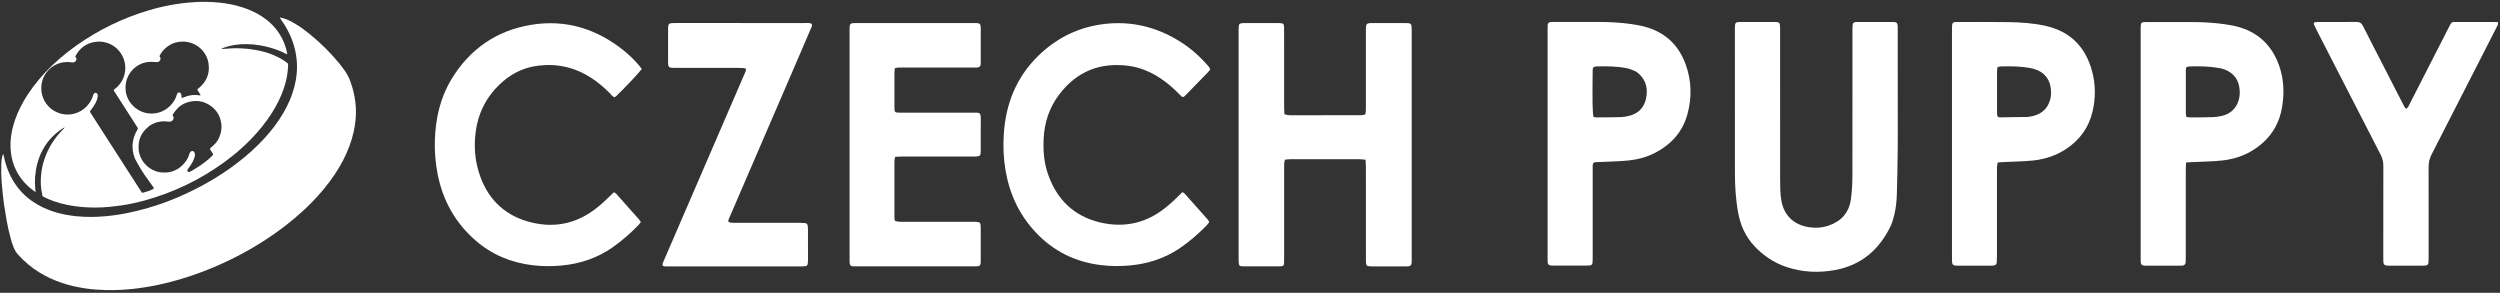
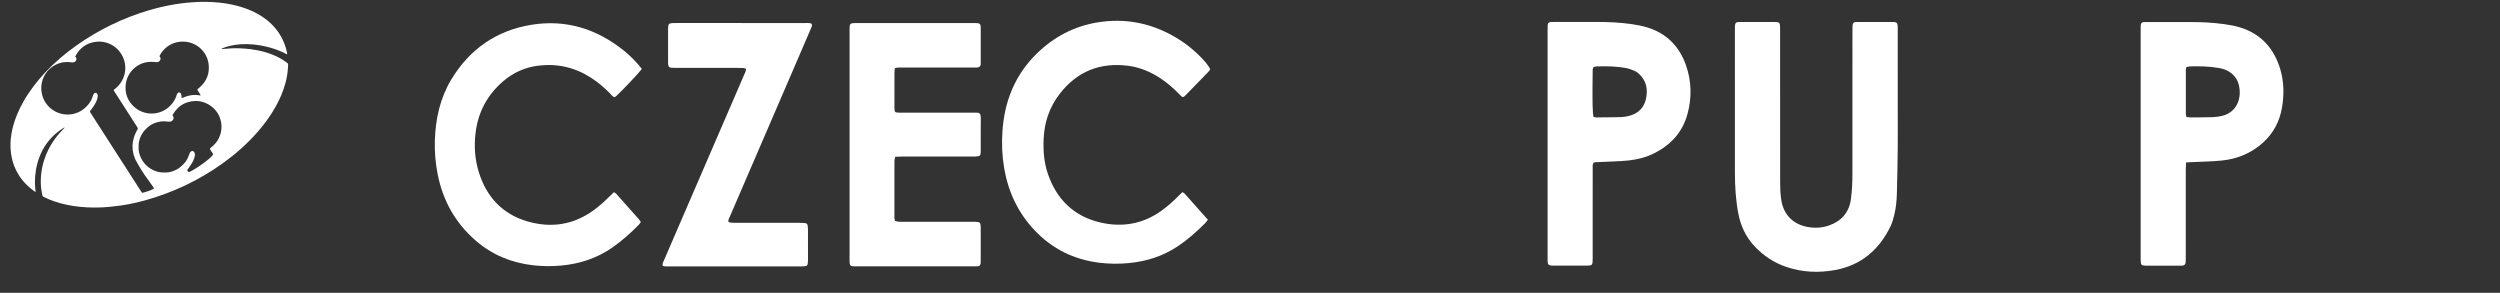
<svg xmlns="http://www.w3.org/2000/svg" version="1.1" id="Vrstva_1" x="0px" y="0px" viewBox="0 0 1366 160" style="enable-background:new 0 0 1366 160;" xml:space="preserve">
  <rect x="0" y="0" width="1366" height="160" fill="#333333" stroke="none" />
  <style type="text/css">
	.st0{fill:#FFFFFF;}
</style>
-   <path class="st0" d="M1.81,84.16c0.07,0.28,0.12,0.43,0.15,0.58c0.57,2.86,1.35,5.66,2.44,8.37c3.72,9.28,10.15,16.01,19.17,20.28  c3.79,1.79,7.76,3.01,11.86,3.83c2.07,0.41,4.16,0.72,6.26,0.93c2.79,0.28,5.59,0.38,8.4,0.37c2.51-0.01,5.02-0.15,7.52-0.37  c4.15-0.37,8.27-0.98,12.35-1.82c14.8-3.04,28.72-8.42,41.92-15.71c6.42-3.54,12.55-7.54,18.34-12.03  c5.12-3.97,9.93-8.28,14.3-13.07c3.94-4.31,7.48-8.93,10.41-13.99c2.54-4.39,4.56-9,5.86-13.91c0.66-2.51,1.12-5.06,1.34-7.64  c0.22-2.56,0.19-5.12-0.07-7.68c-0.7-6.86-3.07-13.12-6.72-18.93c-0.65-1.04-1.37-2.04-2.06-3.06c-0.13-0.2-0.27-0.39-0.39-0.57  c0.1-0.2,0.24-0.14,0.36-0.12c0.83,0.1,1.62,0.35,2.4,0.62c1.98,0.69,3.82,1.65,5.61,2.72c2.83,1.69,5.48,3.63,8.03,5.71  c5.92,4.83,11.34,10.16,16.17,16.08c0.98,1.2,1.89,2.46,2.8,3.71c1.32,1.83,2.35,3.81,3.13,5.93c1.31,3.55,2.25,7.18,2.72,10.94  c0.33,2.63,0.45,5.27,0.32,7.92c-0.29,5.78-1.53,11.36-3.57,16.78c-2.02,5.35-4.69,10.36-7.86,15.11  c-3.68,5.54-7.92,10.61-12.57,15.36c-6.19,6.32-12.96,11.94-20.19,17.03c-10.48,7.38-21.66,13.5-33.46,18.49  c-7.93,3.35-16.07,6.12-24.42,8.24c-4.27,1.08-8.58,2.01-12.94,2.67c-2.16,0.33-4.33,0.65-6.51,0.89c-2.31,0.26-4.62,0.43-6.95,0.56  c-2.64,0.15-5.29,0.17-7.93,0.12c-1.84-0.04-3.68-0.17-5.52-0.27c-2.05-0.12-4.09-0.37-6.13-0.68c-8.75-1.32-17.05-3.93-24.66-8.56  c-4.53-2.76-8.54-6.13-12.05-10.11c-0.9-1.02-1.58-2.14-2.1-3.39c-0.63-1.53-1.14-3.11-1.59-4.7c-0.99-3.47-1.76-6.99-2.39-10.54  c-0.51-2.86-0.97-5.74-1.4-8.62c-0.29-1.95-0.5-3.92-0.71-5.88c-0.22-2.1-0.43-4.2-0.58-6.3c-0.24-3.28-0.31-6.57-0.18-9.85  c0.06-1.52,0.21-3.04,0.61-4.52C1.46,84.8,1.5,84.51,1.81,84.16z" />
  <path class="st0" d="M19.44,104.91c-0.23-0.13-0.35-0.19-0.46-0.26c-4.46-3.13-8-7.05-10.36-11.99c-1.36-2.84-2.21-5.83-2.61-8.96  c-0.24-1.86-0.35-3.72-0.27-5.6c0.14-3.19,0.65-6.32,1.49-9.39c1.26-4.59,3.15-8.91,5.48-13.04c3.25-5.75,7.24-10.96,11.73-15.79  c5.23-5.61,11.02-10.58,17.28-15C53.92,16.27,67.15,9.8,81.48,5.58c4.69-1.38,9.45-2.47,14.28-3.26c2.29-0.37,4.6-0.66,6.91-0.88  c3.38-0.31,6.77-0.49,10.16-0.43c2.4,0.04,4.8,0.19,7.19,0.44c4.1,0.43,8.13,1.21,12.07,2.44c3.89,1.22,7.59,2.86,11.02,5.1  c3.73,2.44,6.91,5.46,9.38,9.19c2.22,3.37,3.68,7.04,4.42,11c0.02,0.12,0.02,0.25,0.02,0.35c-0.28,0.19-0.45,0-0.63-0.09  c-1.17-0.64-2.39-1.2-3.63-1.7c-3.41-1.37-6.93-2.34-10.55-2.96c-2.45-0.42-4.92-0.65-7.41-0.68c-4.28-0.05-8.47,0.51-12.51,2  c-0.3,0.11-0.6,0.23-0.89,0.37c-0.08,0.04-0.13,0.14-0.2,0.22c0.27,0.16,0.51,0.08,0.75,0.06c3.27-0.32,6.55-0.51,9.84-0.32  c1.6,0.09,3.2,0.19,4.79,0.38c5.69,0.7,11.17,2.13,16.26,4.85c1.3,0.69,2.54,1.48,3.72,2.36c0.21,0.16,0.42,0.33,0.63,0.49  c0.23,0.18,0.33,0.41,0.32,0.7c-0.01,0.37,0,0.75-0.02,1.12c-0.16,2.97-0.59,5.89-1.35,8.77c-1.23,4.65-3.11,9.03-5.46,13.22  c-2.84,5.08-6.27,9.74-10.12,14.1c-5.5,6.24-11.69,11.72-18.44,16.58c-13.1,9.43-27.45,16.25-43,20.54  c-4.3,1.19-8.66,2.11-13.08,2.76c-2.01,0.29-4.03,0.49-6.04,0.71c-2.79,0.3-5.6,0.4-8.4,0.4c-2.59-0.01-5.18-0.14-7.76-0.4  c-4.88-0.49-9.66-1.45-14.3-3.07c-1.77-0.62-3.49-1.33-5.17-2.16c-0.19-0.09-0.38-0.2-0.57-0.29c-0.32-0.14-0.5-0.37-0.56-0.72  c-0.19-1.1-0.44-2.2-0.59-3.31c-0.33-2.44-0.34-4.91-0.15-7.36c0.25-3.21,0.91-6.34,1.96-9.38c2.12-6.15,5.54-11.47,10.11-16.07  c0.23-0.23,0.46-0.45,0.68-0.68c0.06-0.07,0.09-0.17,0.15-0.29c-0.33-0.03-0.51,0.15-0.7,0.27c-2.3,1.43-4.4,3.11-6.28,5.07  c-3.94,4.1-6.51,8.96-7.96,14.44c-0.61,2.3-0.98,4.64-1.17,7.02c-0.18,2.22-0.15,4.43,0.06,6.64c0.04,0.43,0.11,0.85,0.16,1.27  C19.45,104.52,19.44,104.65,19.44,104.91z M41.11,31.01c0.14,0.16,0.21,0.25,0.29,0.32c0.38,0.35,0.43,0.78,0.33,1.25  c-0.17,0.83-0.9,1.47-1.75,1.52c-0.29,0.02-0.59,0.02-0.88-0.03c-0.95-0.18-1.91-0.16-2.88-0.15c-2.01,0.02-3.92,0.51-5.71,1.41  c-5.48,2.73-8.96,8.76-7.69,15.59c1.51,8.13,9.68,13.26,17.7,11.21c5.45-1.4,9.15-5.79,10.25-9.81c0.06-0.21,0.11-0.42,0.21-0.6  c0.14-0.25,0.3-0.52,0.51-0.71c0.6-0.54,1.38-0.37,1.71,0.37c0.17,0.37,0.25,0.77,0.2,1.17c-0.06,0.5-0.14,1.01-0.27,1.49  c-0.23,0.88-0.63,1.7-1.07,2.5c-0.7,1.27-1.52,2.45-2.41,3.59c-0.66,0.84-0.65,0.8-0.09,1.66c8.93,13.88,17.86,27.77,26.79,41.65  c0.29,0.45,0.57,0.9,0.87,1.35c0.4,0.6,0.44,0.62,1.11,0.44c0.93-0.26,1.86-0.5,2.76-0.82c0.83-0.29,1.63-0.66,2.42-1.05  c0.66-0.33,0.69-0.48,0.26-1.1c-0.83-1.21-1.66-2.43-2.55-3.6c-2.7-3.57-5.04-7.36-7.14-11.3c-0.14-0.26-0.29-0.52-0.39-0.79  c-1.16-2.92-1.58-5.92-1.08-9.04c0.36-2.27,1.15-4.39,2.27-6.38c0.12-0.21,0.24-0.42,0.35-0.63c0.12-0.23,0.12-0.46-0.02-0.69  c-0.21-0.34-0.41-0.69-0.63-1.02c-2.61-4.07-5.22-8.14-7.83-12.21c-1.4-2.18-2.81-4.36-4.21-6.54c-0.17-0.26-0.4-0.51-0.41-0.89  c0.21-0.32,0.58-0.51,0.89-0.76c4.09-3.22,6.15-8.58,5.24-13.7c-1.41-7.96-8.81-13.07-16.51-11.79c-4.55,0.75-7.96,3.2-10.25,7.21  C41.36,30.39,41.26,30.69,41.11,31.01z M75.73,80.21c-0.03,1.82,0.1,2.77,0.59,4.28c0.92,2.85,2.58,5.19,4.98,7.01  c1.45,1.09,3.05,1.85,4.79,2.34c1.41,0.39,2.84,0.44,4.29,0.43c2.33-0.02,4.47-0.68,6.48-1.82c1.19-0.68,2.22-1.56,3.19-2.54  c1.59-1.61,2.73-3.48,3.37-5.65c0.07-0.23,0.13-0.47,0.25-0.67c0.16-0.27,0.35-0.55,0.58-0.75c0.63-0.55,1.38-0.43,1.86,0.26  c0.24,0.34,0.35,0.72,0.38,1.12c0.04,0.51-0.01,1.01-0.15,1.51c-0.24,0.82-0.52,1.63-0.91,2.39c-0.7,1.36-1.54,2.62-2.47,3.84  c-0.18,0.23-0.35,0.47-0.52,0.71c-0.15,0.22-0.13,0.45,0,0.68c0.06,0.09,0.12,0.18,0.18,0.26c0.33,0.4,0.58,0.48,1.05,0.28  c0.39-0.17,0.77-0.37,1.14-0.58c3.19-1.81,6.21-3.87,9.03-6.22c0.82-0.68,1.6-1.41,2.3-2.23c0.37-0.44,0.39-0.57,0.08-1.06  c-0.37-0.59-0.77-1.15-1.15-1.74c-0.49-0.76-0.47-0.9,0.23-1.45c0.93-0.73,1.79-1.52,2.54-2.43c0.69-0.82,1.3-1.7,1.75-2.67  c1.29-2.76,1.75-5.64,1.22-8.66c-0.67-3.83-2.65-6.88-5.79-9.08c-3.75-2.62-7.91-3.22-12.31-1.94c-2.83,0.82-5.14,2.45-6.95,4.78  c-0.44,0.57-0.82,1.19-1.21,1.79c-0.26,0.39-0.32,0.78,0.04,1.17c0.22,0.24,0.32,0.56,0.27,0.9c-0.11,0.75-0.43,1.37-1.13,1.74  c-0.54,0.28-1.1,0.37-1.71,0.27c-1.43-0.23-2.86-0.28-4.31-0.06c-1.73,0.26-3.38,0.76-4.91,1.63c-1.32,0.75-2.44,1.72-3.47,2.81  c-0.8,0.84-1.47,1.76-2.02,2.78C76.22,75.7,75.65,77.93,75.73,80.21z M109.62,51.98c-0.12-0.21-0.23-0.43-0.35-0.63  c-0.33-0.52-0.67-1.03-1-1.55c-0.12-0.18-0.23-0.36-0.33-0.55c-0.14-0.28-0.12-0.44,0.11-0.64c0.3-0.26,0.63-0.49,0.93-0.76  c4.02-3.47,5.71-7.87,4.97-13.1c-0.97-6.82-6.93-12.06-14.09-12.02c-4.27,0.02-7.84,1.65-10.69,4.82c-0.74,0.82-1.34,1.73-1.85,2.7  c-0.18,0.34-0.22,0.63,0.09,0.94c0.36,0.35,0.38,0.81,0.26,1.27c-0.23,0.86-0.96,1.48-1.85,1.51c-0.4,0.02-0.8-0.03-1.2-0.08  c-1.41-0.17-2.82-0.17-4.23,0.05c-6.25,0.97-11.76,6.4-11.8,13.94c-0.02,3.91,1.44,7.3,4.23,10.07c5.6,5.56,15.17,5.68,20.9-0.94  c1.31-1.51,2.28-3.22,2.84-5.16c0.08-0.28,0.19-0.56,0.34-0.8c0.5-0.76,1.42-0.75,1.91,0.02c0.15,0.24,0.25,0.53,0.31,0.81  c0.06,0.26,0.05,0.53,0.06,0.8c0.01,0.19-0.01,0.37,0.01,0.56c0.02,0.22,0.19,0.34,0.39,0.27c0.3-0.1,0.6-0.23,0.89-0.35  c2.13-0.87,4.32-1.38,6.64-1.27c0.64,0.03,1.27,0.14,1.91,0.21C109.2,52.15,109.39,52.25,109.62,51.98z" />
-   <path class="st0" d="M746.16,87.28c-1.33-0.12-2.32-0.29-3.31-0.29c-12.56-0.02-25.12-0.02-37.67,0c-0.99,0-1.99,0.16-3.08,0.26  c-0.17,0.67-0.37,1.18-0.4,1.7c-0.07,1.01-0.05,2.03-0.05,3.05c0,16.44,0,32.87,0,49.31c0,0.92,0.01,1.85-0.07,2.77  c-0.08,0.91-0.5,1.3-1.42,1.4c-0.55,0.06-1.11,0.06-1.66,0.06c-6.19,0-12.37,0.02-18.56,0c-2.93-0.01-3.09-0.19-3.15-3.16  c-0.02-0.74-0.01-1.48-0.01-2.22c0-40.72,0-81.44,0-122.16c0-1.2-0.01-2.4,0.08-3.6c0.09-1.2,0.52-1.59,1.74-1.73  c0.55-0.07,1.11-0.08,1.66-0.08c6-0.01,12,0,18.01,0c0.28,0,0.55,0,0.83,0.02c2.22,0.13,2.48,0.38,2.53,2.68  c0.04,1.75,0.01,3.51,0.01,5.26c0,12.74,0,25.48,0.01,38.23c0,1.18,0.1,2.37,0.16,3.65c0.76,0.19,1.36,0.4,1.98,0.47  c0.82,0.09,1.66,0.07,2.49,0.07c11.82,0,23.64,0.01,35.46-0.01c1.37,0,2.77,0.15,4.24-0.46c0.1-0.57,0.27-1.18,0.31-1.8  c0.06-0.92,0.03-1.85,0.03-2.77c0-13.57,0-27.15,0-40.72c0-0.83-0.03-1.67,0.04-2.49c0.12-1.48,0.61-1.96,2.05-2.09  c0.46-0.04,0.92-0.04,1.38-0.04c6,0,12-0.02,18.01,0c3.25,0.01,3.51,0.29,3.55,3.43c0,0.28,0,0.55,0,0.83c0,41.55,0,83.1,0,124.65  c0,0.83,0.01,1.67-0.09,2.49c-0.12,0.91-0.75,1.42-1.69,1.52c-0.37,0.04-0.74,0.04-1.11,0.04c-6.37,0-12.74,0.02-19.11,0  c-2.66-0.01-3.01-0.35-3.01-3.07c-0.02-9.97-0.01-19.94-0.01-29.92c0-7.2,0-14.4-0.01-21.61C746.28,89.84,746.21,88.75,746.16,87.28  z" />
  <path class="st0" d="M1036.93,61.25c0,6.56,0.06,13.11-0.01,19.67c-0.09,8.31-0.23,16.62-0.47,24.92c-0.11,3.97-0.5,7.93-1.47,11.79  c-0.51,2.05-1.08,4.14-2,6.03c-6.24,12.81-15.99,21.26-30.28,23.88c-9.07,1.66-18.02,1.25-26.78-1.74  c-6.68-2.28-12.4-6.1-17.23-11.23c-4.83-5.13-7.63-11.25-8.92-18.13c-1.37-7.29-1.8-14.65-1.81-22.05  c-0.02-26.22-0.01-52.45-0.01-78.67c0-0.74,0.01-1.48,0.1-2.21c0.1-0.85,0.59-1.31,1.43-1.43c0.45-0.06,0.92-0.06,1.38-0.06  c6.28,0,12.56-0.02,18.84,0c2.55,0.01,2.87,0.34,2.94,2.85c0.03,0.83,0.01,1.66,0.01,2.49c0,26.87,0,53.74,0.01,80.61  c0,3.78,0.03,7.56,0.63,11.32c1.27,8.02,6.42,13.27,14.41,14.72c3.91,0.71,7.76,0.53,11.48-0.75c6.86-2.36,11.11-7.02,12.15-14.38  c0.66-4.68,0.82-9.38,0.83-14.09c0.04-25.86,0.02-51.71,0.02-77.57c0-1.2,0-2.4,0.1-3.6c0.08-1.02,0.58-1.45,1.6-1.57  c0.46-0.05,0.92-0.04,1.38-0.04c6.19,0,12.37,0,18.56,0c0.37,0,0.74-0.01,1.11,0.02c1.32,0.09,1.81,0.52,1.93,1.86  c0.09,0.92,0.06,1.84,0.06,2.77C1036.94,31.52,1036.93,46.39,1036.93,61.25z" />
  <path class="st0" d="M488.89,37.33c-0.06,0.95-0.16,1.77-0.16,2.59c-0.01,6.19-0.01,12.37-0.01,18.56c0,0.18,0,0.37,0.01,0.55  c0.08,2.32,0.21,2.46,2.58,2.52c0.83,0.02,1.66,0.01,2.49,0.01c12.83,0,25.67,0.01,38.5-0.01c2.87,0,3.64-0.16,3.6,3.58  c-0.07,5.82-0.01,11.63-0.03,17.45c-0.01,2.51-0.36,2.85-2.88,2.93c-0.74,0.03-1.48,0.01-2.22,0.01c-12.65,0-25.3,0-37.95,0.01  c-1.18,0-2.37,0.09-3.67,0.14c-0.16,0.76-0.37,1.36-0.41,1.97c-0.06,1.2-0.03,2.4-0.03,3.6c0,8.68-0.01,17.36,0,26.04  c0,1.1-0.12,2.21,0.32,3.41c0.58,0.14,1.18,0.37,1.79,0.42c1.1,0.08,2.21,0.07,3.32,0.07c12.09,0,24.19,0,36.28,0  c0.92,0,1.85-0.02,2.77,0.02c2.23,0.09,2.58,0.44,2.66,2.58c0.01,0.28,0.01,0.55,0.01,0.83c0,5.91,0,11.82,0,17.73  c0,0.46,0.01,0.93-0.03,1.38c-0.11,1.18-0.57,1.68-1.7,1.77c-0.73,0.06-1.48,0.04-2.21,0.04c-21.23,0-42.47,0-63.7,0  c-0.83,0-1.66,0.01-2.49-0.06c-0.8-0.07-1.37-0.62-1.45-1.42c-0.09-0.92-0.08-1.84-0.08-2.77c0-25.85,0-51.7,0-77.55  c0-15.6,0-31.21,0-46.81c0-0.92-0.01-1.85,0.08-2.77c0.08-0.85,0.58-1.35,1.41-1.46c0.73-0.1,1.47-0.11,2.21-0.11  c21.42-0.01,42.84-0.01,64.26,0c0.74,0,1.48,0.02,2.21,0.11c0.85,0.11,1.32,0.6,1.43,1.44c0.07,0.55,0.07,1.1,0.07,1.66  c0,6,0,12,0,18c0,0.18-0.02,0.37,0,0.55c0.14,1.76-0.72,2.65-2.42,2.54c-0.74-0.05-1.48,0-2.22,0c-12.83,0-25.67,0-38.5,0.01  C491.57,36.89,490.36,36.74,488.89,37.33z" />
-   <path class="st0" d="M661.22,38.02c-0.29,0.37-0.59,0.83-0.96,1.21c-4.04,4.18-8.09,8.35-12.16,12.51c-1.66,1.69-1.88,1.7-3.51-0.02  c-3.26-3.42-6.8-6.5-10.76-9.09c-5.33-3.48-11.12-5.89-17.43-6.69c-15.38-1.95-27.97,3.09-37.47,15.45  c-5.58,7.26-8.32,15.55-8.7,24.66c-0.27,6.41,0.21,12.74,2.3,18.85c4.77,14,14.18,23.25,28.63,26.65  c11.96,2.81,23.29,0.88,33.46-6.41c3.31-2.37,6.33-5.08,9.2-7.97c0.71-0.71,1.43-1.41,2.21-2.19c0.52,0.32,0.97,0.48,1.25,0.79  c4.25,4.75,8.48,9.51,12.7,14.28c0.29,0.33,0.46,0.77,0.76,1.28c-0.47,0.61-0.85,1.23-1.35,1.74c-4.6,4.69-9.51,9.02-14.97,12.69  c-8.15,5.48-17.18,8.34-26.92,9.27c-5.37,0.51-10.7,0.46-16.02-0.19c-13.99-1.72-25.92-7.6-35.59-17.92  c-8.92-9.5-14.2-20.78-16.42-33.58c-1.16-6.68-1.43-13.41-0.99-20.14c1.06-16.44,6.81-30.92,18.71-42.59  c9.35-9.17,20.52-15.05,33.48-17.13c14.43-2.31,28.11,0.19,40.9,7.32c6.84,3.81,12.83,8.67,17.98,14.58  C660.18,36.15,661,36.81,661.22,38.02z" />
+   <path class="st0" d="M661.22,38.02c-0.29,0.37-0.59,0.83-0.96,1.21c-4.04,4.18-8.09,8.35-12.16,12.51c-1.66,1.69-1.88,1.7-3.51-0.02  c-3.26-3.42-6.8-6.5-10.76-9.09c-5.33-3.48-11.12-5.89-17.43-6.69c-15.38-1.95-27.97,3.09-37.47,15.45  c-5.58,7.26-8.32,15.55-8.7,24.66c-0.27,6.41,0.21,12.74,2.3,18.85c4.77,14,14.18,23.25,28.63,26.65  c11.96,2.81,23.29,0.88,33.46-6.41c3.31-2.37,6.33-5.08,9.2-7.97c0.71-0.71,1.43-1.41,2.21-2.19c0.52,0.32,0.97,0.48,1.25,0.79  c4.25,4.75,8.48,9.51,12.7,14.28c-0.47,0.61-0.85,1.23-1.35,1.74c-4.6,4.69-9.51,9.02-14.97,12.69  c-8.15,5.48-17.18,8.34-26.92,9.27c-5.37,0.51-10.7,0.46-16.02-0.19c-13.99-1.72-25.92-7.6-35.59-17.92  c-8.92-9.5-14.2-20.78-16.42-33.58c-1.16-6.68-1.43-13.41-0.99-20.14c1.06-16.44,6.81-30.92,18.71-42.59  c9.35-9.17,20.52-15.05,33.48-17.13c14.43-2.31,28.11,0.19,40.9,7.32c6.84,3.81,12.83,8.67,17.98,14.58  C660.18,36.15,661,36.81,661.22,38.02z" />
  <path class="st0" d="M350.68,37.7c-1.34,1.91-10.36,11.44-13.88,14.72c-0.32,0.3-0.73,0.51-1.06,0.73  c-1.13-0.43-1.68-1.33-2.37-2.04c-3.18-3.24-6.61-6.17-10.44-8.63c-8.81-5.68-18.44-7.88-28.81-6.6c-7.14,0.88-13.51,3.69-19,8.36  c-8.76,7.44-13.86,16.85-15.26,28.3c-0.9,7.36-0.4,14.59,1.8,21.64c4.24,13.56,13.02,22.92,26.76,26.85  c12.75,3.65,24.87,1.85,35.81-6.06c3.23-2.33,6.16-5,8.98-7.81c0.71-0.71,1.45-1.38,2.26-2.15c0.5,0.34,0.93,0.53,1.21,0.84  c4.19,4.68,8.36,9.37,12.52,14.07c0.35,0.4,0.6,0.89,0.95,1.42c-0.44,0.57-0.79,1.11-1.22,1.56c-4.39,4.5-9.08,8.67-14.25,12.28  c-8.38,5.86-17.71,8.94-27.85,9.9c-5.28,0.5-10.52,0.46-15.75-0.16c-11.77-1.39-22.3-5.72-31.27-13.55  c-10.97-9.57-17.73-21.59-20.6-35.82c-1.26-6.27-1.82-12.61-1.6-19c0.39-11.71,2.85-22.91,8.94-33.05  c10.01-16.64,24.67-26.84,43.79-29.96c18.82-3.06,35.64,2.18,50.45,14.05c3.03,2.43,5.8,5.14,8.32,8.11  C349.65,36.29,350.12,36.96,350.68,37.7z" />
  <path class="st0" d="M870.67,88.97c-0.62,1.05-0.42,2.18-0.42,3.26c-0.02,8.49-0.01,16.98-0.01,25.47c0,7.94,0.01,15.87,0,23.81  c0,3.42-0.2,3.63-3.58,3.63c-5.81,0.01-11.63,0-17.44,0c-0.46,0-0.92,0.01-1.38-0.02c-1.61-0.11-2.14-0.62-2.21-2.19  c-0.03-0.74-0.02-1.48-0.02-2.21c0-41.44,0-82.88,0-124.31c0-0.92-0.02-1.85,0.05-2.77c0.07-0.96,0.62-1.5,1.58-1.6  c0.64-0.06,1.29-0.05,1.94-0.05c7.94,0,15.87,0,23.81,0c6.1,0,12.18,0.3,18.22,1.14c3,0.42,6.03,0.98,8.92,1.87  c10.43,3.23,17.39,10.23,21.01,20.42c3.15,8.84,3.35,17.93,0.88,26.97c-2.69,9.84-9.05,16.74-18.05,21.3  c-4.41,2.23-9.1,3.44-14.03,3.98c-5.52,0.6-11.06,0.55-16.58,0.89C872.45,88.63,871.51,88.47,870.67,88.97z M870.71,63.91  c0.57,0.1,1.02,0.24,1.46,0.24c4.51-0.03,9.03-0.04,13.53-0.16c1.46-0.04,2.94-0.31,4.36-0.66c4.9-1.22,8.14-4.25,9.27-9.2  c1.21-5.27,0.29-10.08-3.9-13.88c-0.67-0.61-1.46-1.17-2.29-1.52c-1.43-0.6-2.91-1.2-4.43-1.49c-5.45-1.06-10.98-1.11-16.51-0.94  c-0.53,0.02-1.05,0.25-1.47,0.36c-0.66,0.94-0.48,1.89-0.5,2.79C870.03,55.34,870.13,61.61,870.71,63.91z" />
  <path class="st0" d="M1194.46,88.76c-0.06,1.55-0.15,2.73-0.15,3.92c-0.01,15.97-0.01,31.95-0.01,47.92c0,0.92,0.02,1.85-0.07,2.77  c-0.12,1.11-0.7,1.65-1.79,1.76c-0.55,0.06-1.11,0.04-1.66,0.04c-5.82,0-11.63,0-17.45,0c-0.37,0-0.74,0.01-1.11-0.01  c-2.02-0.09-2.46-0.51-2.54-2.43c-0.03-0.83-0.02-1.66-0.02-2.49c0-41.09,0-82.17,0-123.26c0-1.11-0.01-2.22,0.07-3.32  c0.07-1.01,0.58-1.48,1.59-1.58c0.64-0.06,1.29-0.04,1.94-0.04c7.94,0,15.88,0,23.82,0c6.1,0,12.19,0.32,18.23,1.15  c2.92,0.4,5.85,0.93,8.66,1.79c10.65,3.27,17.65,10.43,21.33,20.84c2.35,6.64,2.83,13.52,1.95,20.49c-0.23,1.83-0.54,3.66-1,5.44  c-1.85,7.22-5.76,13.15-11.6,17.76c-5.94,4.7-12.74,7.32-20.27,8.16c-5.61,0.63-11.24,0.6-16.86,0.92  C1196.62,88.62,1195.71,88.68,1194.46,88.76z M1194.6,36.71c-0.11,0.56-0.26,1-0.26,1.45c-0.02,8.03-0.02,16.06,0,24.08  c0,0.52,0.2,1.04,0.33,1.67c0.83,0.1,1.54,0.26,2.26,0.25c4.06-0.02,8.12-0.02,12.18-0.15c1.65-0.05,3.31-0.31,4.93-0.67  c5.32-1.21,8.82-5.13,9.6-10.53c0.26-1.76,0.18-3.5-0.1-5.23c-0.62-3.9-2.67-6.81-6.12-8.74c-1.55-0.86-3.22-1.37-4.96-1.68  c-5.3-0.94-10.64-1.02-16-0.87C1195.85,36.3,1195.24,36.56,1194.6,36.71z" />
-   <path class="st0" d="M1091.59,88.75c-0.59,1.83-0.44,3.41-0.44,4.96c-0.01,15.51-0.01,31.02-0.02,46.52c0,1.11-0.05,2.21-0.13,3.32  c-0.06,0.85-0.63,1.32-1.42,1.48c-0.54,0.11-1.1,0.12-1.65,0.12c-6.09,0.01-12.18,0.01-18.28,0c-0.28,0-0.55,0.01-0.83-0.01  c-1.67-0.12-2.13-0.56-2.23-2.18c-0.05-0.83-0.03-1.66-0.03-2.49c0-41.26,0-82.52,0-123.79c0-1.01-0.01-2.03,0.08-3.04  c0.08-1.02,0.57-1.47,1.59-1.58c0.55-0.06,1.11-0.04,1.66-0.04c9.23,0.01,18.46-0.08,27.69,0.07c6.64,0.11,13.27,0.56,19.8,1.97  c13.74,2.98,22.16,11.51,25.75,24.91c1.97,7.34,1.96,14.81,0.18,22.2c-2.06,8.55-6.91,15.22-14.19,20.1  c-5.47,3.66-11.52,5.7-18.08,6.41c-5.52,0.59-11.06,0.56-16.58,0.89C1093.56,88.62,1092.65,88.68,1091.59,88.75z M1091.66,63.86  c0.29,0.08,0.64,0.26,0.98,0.26c4.97-0.05,9.94-0.09,14.91-0.21c1.09-0.03,2.2-0.28,3.27-0.53c4.8-1.14,7.97-4.05,9.36-8.8  c0.63-2.15,0.62-4.36,0.32-6.57c-0.61-4.46-2.96-7.68-7.02-9.57c-1.24-0.58-2.6-0.96-3.94-1.22c-5.46-1.04-10.98-1.08-16.51-0.92  c-0.52,0.02-1.02,0.26-1.62,0.42c-0.09,0.93-0.23,1.74-0.23,2.55c-0.02,7.28-0.02,14.55,0,21.83  C1091.17,62.01,1091.08,62.95,1091.66,63.86z" />
  <path class="st0" d="M407.64,37.57c-0.6-0.16-1.1-0.37-1.62-0.41c-1.01-0.07-2.03-0.06-3.05-0.06c-11.08,0-22.16,0-33.24,0  c-0.92,0-1.85,0.01-2.77-0.06c-1.32-0.11-1.75-0.58-1.89-1.93c-0.05-0.46-0.03-0.92-0.03-1.38c0-5.91,0-11.82,0-17.73  c0-0.28,0-0.55,0.01-0.83c0.09-2.04,0.47-2.45,2.42-2.56c0.74-0.04,1.48-0.03,2.22-0.03c23.27,0,46.54,0,69.81,0.01  c1.36,0,2.76-0.2,3.94,0.36c0.55,1.06,0,1.79-0.31,2.52c-1.98,4.67-4,9.33-6.01,13.99c-12.76,29.58-25.52,59.16-38.27,88.74  c-0.39,0.91-0.99,1.78-0.87,3.03c0.46,0.14,0.96,0.39,1.47,0.43c1.01,0.08,2.03,0.07,3.04,0.07c11.36,0,22.71,0,34.07,0.01  c1.11,0,2.21,0.05,3.32,0.14c0.85,0.07,1.33,0.62,1.45,1.43c0.1,0.64,0.15,1.28,0.15,1.93c0.01,5.63,0.01,11.26,0.01,16.9  c0,0.09,0,0.18,0,0.28c-0.1,2.86-0.34,3.11-3.27,3.12c-6.56,0.02-13.11,0.01-19.67,0.01c-17.73,0-35.46,0-53.19-0.01  c-1.08,0-2.2,0.19-3.25-0.33c-0.32-1.19,0.3-2.06,0.69-2.96c2.8-6.53,5.63-13.05,8.45-19.58c11.79-27.28,23.58-54.56,35.37-81.85  C407.05,39.82,407.63,38.87,407.64,37.57z" />
-   <path class="st0" d="M1314.82,59.47c1.12-0.88,1.46-1.97,1.96-2.94c7.02-13.72,14.03-27.45,21.05-41.17  c1.94-3.8,1.49-3.34,5.43-3.35c6.28-0.02,12.56-0.01,18.83,0c0.91,0,1.82,0.07,2.91,0.11c-0.08,0.6-0.06,1.05-0.21,1.44  c-0.27,0.68-0.64,1.33-0.97,1.99c-11.71,22.93-23.41,45.87-35.17,68.78c-1.13,2.2-1.67,4.4-1.66,6.88  c0.06,16.43,0.03,32.86,0.02,49.3c0,1.01-0.01,2.03-0.09,3.04c-0.07,0.86-0.55,1.35-1.39,1.49c-0.63,0.1-1.29,0.11-1.93,0.11  c-6,0.01-12,0-18,0c-0.37,0-0.74,0.01-1.11-0.01c-1.59-0.11-2.16-0.65-2.24-2.19c-0.04-0.83-0.02-1.66-0.02-2.49  c0-16.62-0.03-33.23,0.03-49.85c0.01-2.2-0.47-4.13-1.47-6.07c-11.71-22.72-23.38-45.47-35.05-68.22c-0.5-0.98-0.98-1.98-1.41-3  c-0.23-0.55,0.16-1.15,0.75-1.22c0.46-0.06,0.92-0.08,1.38-0.08c7.02,0,14.03,0.05,21.05-0.04c1.84-0.02,2.84,0.67,3.65,2.27  c3.9,7.75,7.9,15.45,11.86,23.17c3.33,6.49,6.65,12.97,9.99,19.46C1313.47,57.75,1313.8,58.73,1314.82,59.47z" />
</svg>